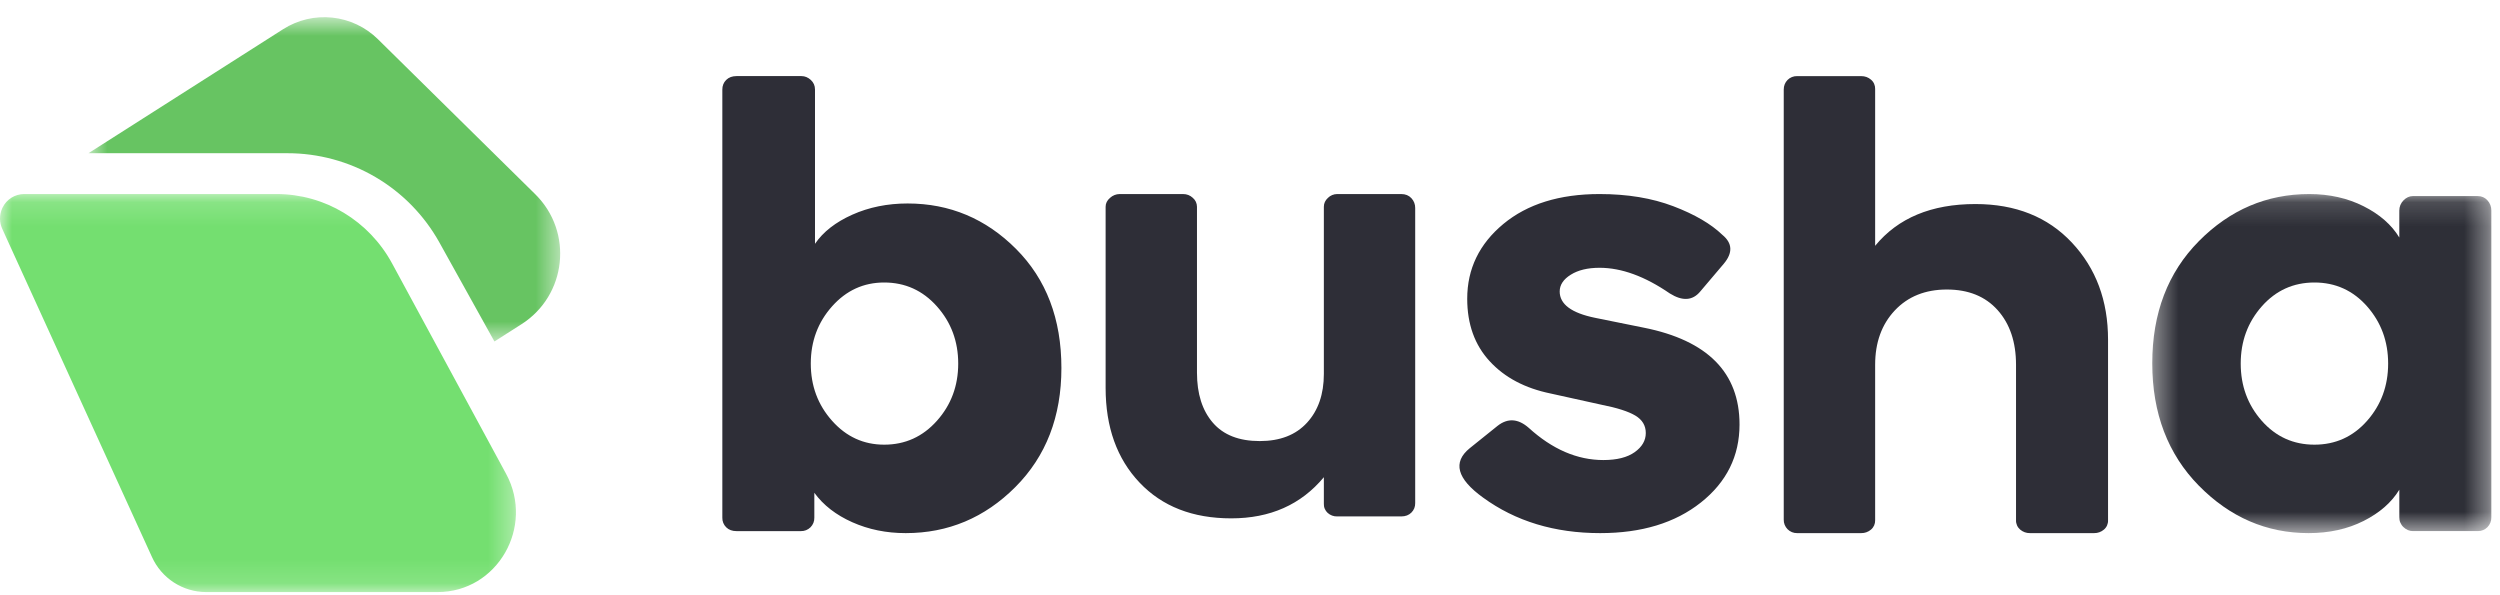
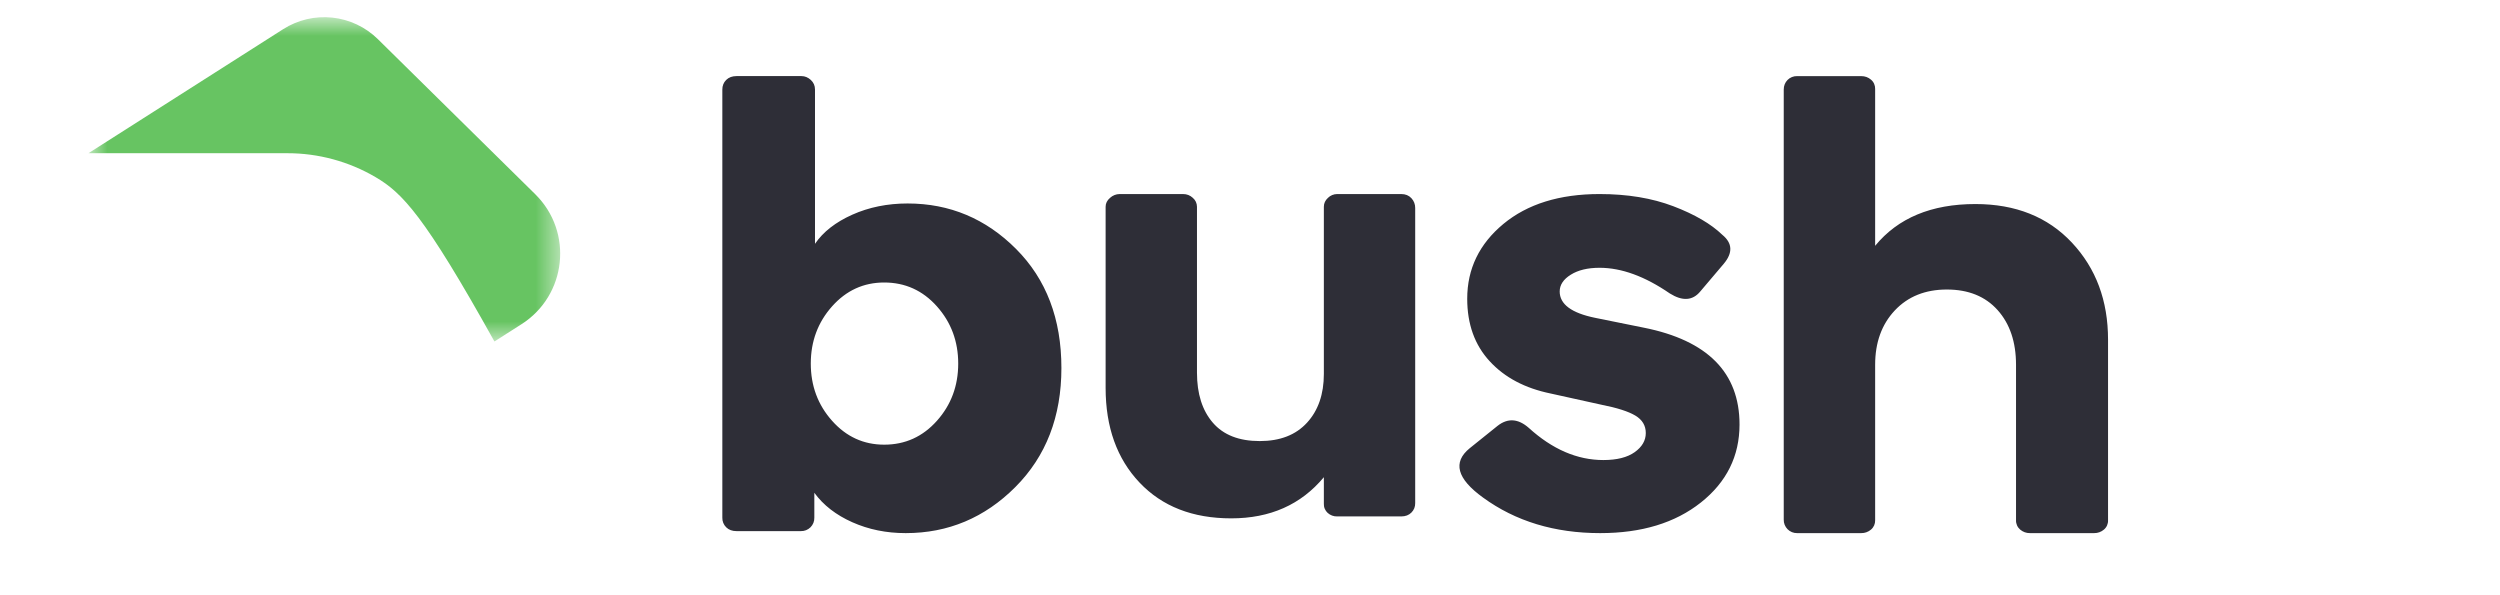
<svg xmlns="http://www.w3.org/2000/svg" width="105" height="25" viewBox="0 0 105 25" fill="none">
  <path opacity="0.87" fill-rule="evenodd" clip-rule="evenodd" d="M34.947 12.867C34.351 13.536 34.053 14.337 34.053 15.27C34.053 16.204 34.351 17.005 34.947 17.673C35.542 18.342 36.272 18.676 37.136 18.676C38.016 18.676 38.754 18.342 39.351 17.673C39.947 17.005 40.245 16.204 40.245 15.27C40.245 14.337 39.947 13.537 39.35 12.867C38.754 12.199 38.016 11.865 37.135 11.865C36.272 11.865 35.542 12.199 34.947 12.867ZM34.23 10.24C34.572 9.739 35.094 9.331 35.796 9.017C36.499 8.703 37.273 8.546 38.12 8.546C39.885 8.546 41.404 9.183 42.674 10.455C43.944 11.727 44.579 13.394 44.579 15.456C44.579 17.499 43.934 19.165 42.645 20.456C41.358 21.745 39.823 22.391 38.04 22.391C37.228 22.391 36.481 22.239 35.797 21.934C35.112 21.629 34.581 21.217 34.202 20.697V21.743C34.204 21.818 34.191 21.892 34.163 21.962C34.135 22.031 34.093 22.094 34.04 22.147C33.986 22.2 33.923 22.241 33.853 22.269C33.784 22.296 33.709 22.309 33.634 22.307L30.933 22.307C30.752 22.307 30.609 22.254 30.5 22.146C30.447 22.094 30.405 22.031 30.377 21.962C30.349 21.892 30.336 21.818 30.338 21.743V3.761C30.338 3.599 30.392 3.465 30.5 3.357C30.608 3.25 30.752 3.196 30.933 3.196H33.662C33.806 3.196 33.936 3.25 34.054 3.357C34.171 3.465 34.23 3.599 34.23 3.761V10.239V10.24ZM50.273 8.683V15.652C50.273 16.539 50.495 17.239 50.939 17.753C51.382 18.268 52.039 18.525 52.91 18.525C53.763 18.525 54.424 18.268 54.895 17.753C55.366 17.239 55.602 16.556 55.602 15.704V8.683C55.602 8.54 55.659 8.416 55.774 8.31C55.877 8.208 56.016 8.151 56.161 8.15H58.852C59.029 8.15 59.171 8.208 59.278 8.323C59.383 8.434 59.441 8.582 59.438 8.736V21.13C59.44 21.204 59.427 21.278 59.4 21.347C59.372 21.415 59.331 21.477 59.278 21.529C59.171 21.636 59.029 21.69 58.851 21.69H56.161C56.014 21.694 55.871 21.641 55.762 21.542C55.709 21.494 55.667 21.434 55.639 21.367C55.611 21.301 55.599 21.229 55.602 21.157V20.042C54.643 21.196 53.345 21.771 51.712 21.771C50.095 21.771 48.812 21.271 47.861 20.268C46.911 19.266 46.436 17.94 46.436 16.29V8.683C46.436 8.54 46.498 8.416 46.622 8.31C46.731 8.209 46.874 8.152 47.022 8.15H49.687C49.847 8.15 49.984 8.203 50.099 8.31C50.153 8.356 50.197 8.413 50.227 8.477C50.257 8.542 50.272 8.612 50.273 8.683ZM67.182 8.15C68.352 8.15 69.385 8.321 70.28 8.662C71.175 9.003 71.863 9.404 72.341 9.865C72.766 10.215 72.784 10.621 72.395 11.082L71.411 12.242C71.091 12.629 70.666 12.657 70.134 12.326C69.088 11.607 68.104 11.247 67.183 11.247C66.685 11.247 66.281 11.344 65.972 11.538C65.662 11.731 65.507 11.966 65.507 12.242C65.507 12.778 66.002 13.146 66.996 13.349L69.043 13.763C71.721 14.298 73.06 15.653 73.06 17.829C73.06 19.155 72.518 20.248 71.437 21.105C70.356 21.963 68.946 22.391 67.209 22.391C65.293 22.391 63.653 21.893 62.288 20.898C61.189 20.105 61.003 19.414 61.73 18.824L62.9 17.884C63.325 17.552 63.76 17.58 64.203 17.966C65.196 18.87 66.242 19.322 67.341 19.322C67.908 19.322 68.348 19.211 68.658 18.99C68.968 18.768 69.123 18.502 69.123 18.187C69.123 17.874 68.977 17.63 68.685 17.455C68.392 17.28 67.917 17.128 67.262 16.999L65.134 16.529C64.052 16.307 63.197 15.857 62.568 15.173C61.938 14.492 61.623 13.616 61.623 12.547C61.623 11.293 62.129 10.247 63.139 9.408C64.151 8.57 65.497 8.15 67.182 8.15ZM84.673 21.851V15.32C84.673 14.366 84.415 13.6 83.9 13.024C83.384 12.448 82.674 12.16 81.768 12.16C80.862 12.16 80.133 12.453 79.582 13.038C79.032 13.623 78.756 14.384 78.756 15.32V21.851C78.758 21.925 78.744 21.999 78.714 22.067C78.684 22.134 78.639 22.195 78.582 22.243C78.468 22.341 78.321 22.394 78.17 22.391H75.478C75.403 22.392 75.329 22.378 75.261 22.35C75.192 22.321 75.129 22.28 75.077 22.227C75.025 22.174 74.984 22.111 74.956 22.042C74.928 21.973 74.915 21.899 74.917 21.825V3.763C74.917 3.601 74.971 3.467 75.077 3.358C75.129 3.305 75.192 3.263 75.261 3.236C75.33 3.208 75.403 3.195 75.478 3.197H78.169C78.33 3.197 78.467 3.247 78.582 3.346C78.639 3.393 78.684 3.453 78.714 3.521C78.744 3.589 78.758 3.662 78.756 3.736V10.324C79.716 9.155 81.119 8.57 82.967 8.57C84.655 8.57 86.006 9.109 87.019 10.189C88.032 11.269 88.538 12.628 88.538 14.267V21.851C88.541 21.925 88.527 21.999 88.497 22.067C88.467 22.135 88.422 22.195 88.365 22.243C88.25 22.341 88.103 22.394 87.952 22.391H85.26C85.108 22.394 84.961 22.341 84.846 22.242C84.79 22.194 84.745 22.134 84.715 22.066C84.685 21.998 84.67 21.925 84.673 21.851Z" fill="#0F101A" />
  <mask id="mask0_2_1409" style="mask-type:alpha" maskUnits="userSpaceOnUse" x="90" y="8" width="15" height="15">
    <path d="M90.395 8.15H104.636V22.391H90.395V8.15Z" fill="white" />
  </mask>
  <g mask="url(#mask0_2_1409)">
-     <path fill-rule="evenodd" clip-rule="evenodd" d="M94.994 12.868C94.405 13.537 94.11 14.337 94.11 15.271C94.11 16.204 94.405 17.006 94.994 17.674C95.584 18.342 96.322 18.676 97.206 18.676C98.09 18.676 98.828 18.342 99.418 17.674C100.007 17.006 100.302 16.204 100.302 15.271C100.302 14.337 100.007 13.537 99.418 12.868C98.828 12.2 98.09 11.865 97.206 11.865C96.322 11.865 95.584 12.2 94.994 12.868ZM92.354 20.401C91.049 19.072 90.395 17.358 90.395 15.257C90.395 13.155 91.048 11.446 92.354 10.127C93.66 8.809 95.206 8.15 96.989 8.15C97.835 8.15 98.597 8.322 99.271 8.662C99.948 9.003 100.447 9.441 100.771 9.976V8.844C100.771 8.679 100.83 8.536 100.947 8.415C101.064 8.296 101.195 8.236 101.339 8.236H104.068C104.231 8.236 104.366 8.296 104.474 8.415C104.581 8.532 104.639 8.685 104.636 8.844V21.725C104.638 21.802 104.625 21.878 104.597 21.949C104.569 22.02 104.527 22.085 104.474 22.14C104.421 22.194 104.358 22.237 104.288 22.265C104.219 22.294 104.144 22.308 104.068 22.306H101.339C101.195 22.306 101.064 22.25 100.947 22.14C100.89 22.088 100.845 22.023 100.815 21.952C100.784 21.88 100.77 21.803 100.772 21.725V20.566C100.447 21.101 99.948 21.538 99.272 21.88C98.597 22.22 97.827 22.391 96.962 22.391C95.196 22.391 93.66 21.727 92.354 20.4" fill="#2E2F37" />
-   </g>
+     </g>
  <mask id="mask1_2_1409" style="mask-type:alpha" maskUnits="userSpaceOnUse" x="3" y="0" width="21" height="15">
    <path d="M3.715 0.721H23.528V14.342H3.715V0.721Z" fill="white" />
  </mask>
  <g mask="url(#mask1_2_1409)">
-     <path fill-rule="evenodd" clip-rule="evenodd" d="M21.896 13.621L20.766 14.342L18.452 10.179C17.818 9.043 16.893 8.096 15.77 7.438C14.648 6.78 13.37 6.434 12.069 6.435H3.715L11.896 1.223C12.508 0.834 13.233 0.663 13.954 0.739C14.676 0.815 15.35 1.133 15.867 1.641L22.479 8.156C24.09 9.743 23.806 12.405 21.896 13.622" fill="#67C462" />
+     <path fill-rule="evenodd" clip-rule="evenodd" d="M21.896 13.621L20.766 14.342C17.818 9.043 16.893 8.096 15.77 7.438C14.648 6.78 13.37 6.434 12.069 6.435H3.715L11.896 1.223C12.508 0.834 13.233 0.663 13.954 0.739C14.676 0.815 15.35 1.133 15.867 1.641L22.479 8.156C24.09 9.743 23.806 12.405 21.896 13.622" fill="#67C462" />
  </g>
  <mask id="mask2_2_1409" style="mask-type:alpha" maskUnits="userSpaceOnUse" x="0" y="8" width="22" height="17">
-     <path d="M0 8.15H21.67V24.867H0V8.15Z" fill="white" />
-   </mask>
+     </mask>
  <g mask="url(#mask2_2_1409)">
-     <path fill-rule="evenodd" clip-rule="evenodd" d="M18.381 24.867H8.653C8.172 24.865 7.703 24.725 7.3 24.463C6.897 24.201 6.578 23.828 6.381 23.39L0.187 9.815L0.095 9.611C0.034 9.478 0.001 9.334 4.10947e-05 9.188C-0.001 9.041 0.029 8.897 0.087 8.763C0.094 8.744 0.104 8.728 0.113 8.708C0.196 8.541 0.323 8.401 0.482 8.302C0.64 8.204 0.823 8.151 1.009 8.15H11.617C13.637 8.15 15.497 9.269 16.471 11.07L18.815 15.396L21.257 19.903C22.464 22.134 20.882 24.867 18.381 24.867" fill="#74DF70" />
-   </g>
+     </g>
</svg>